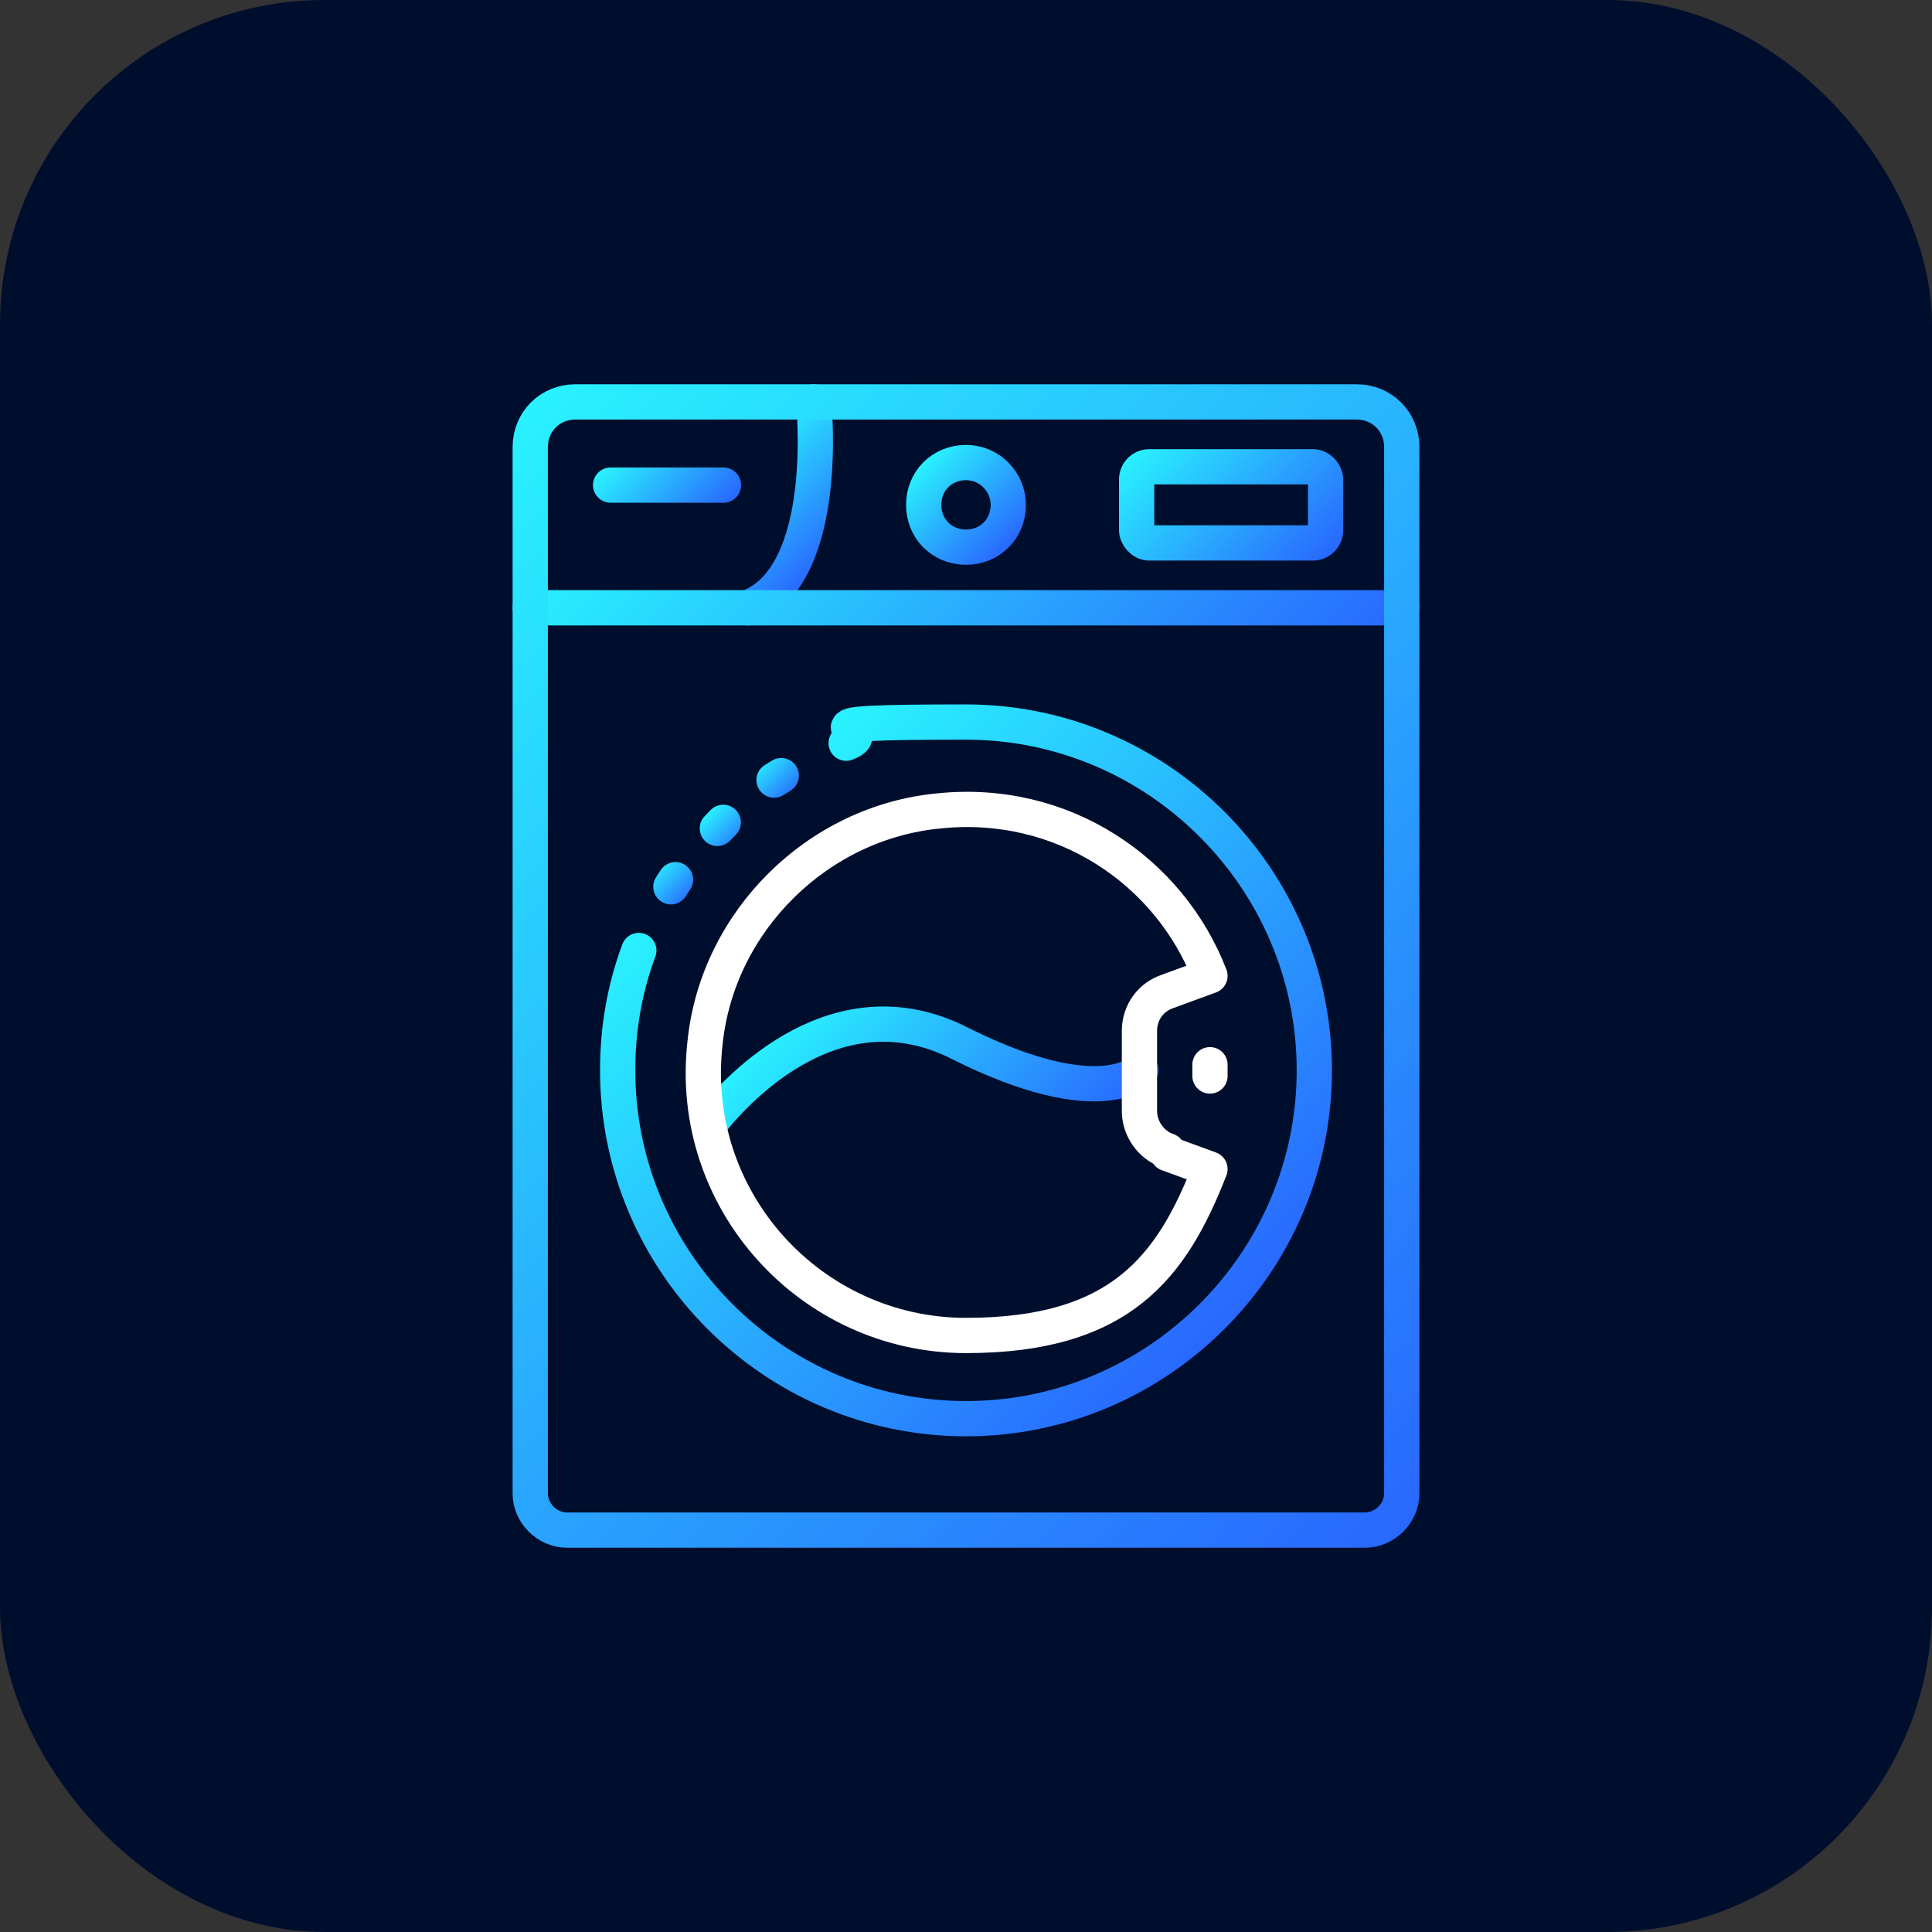
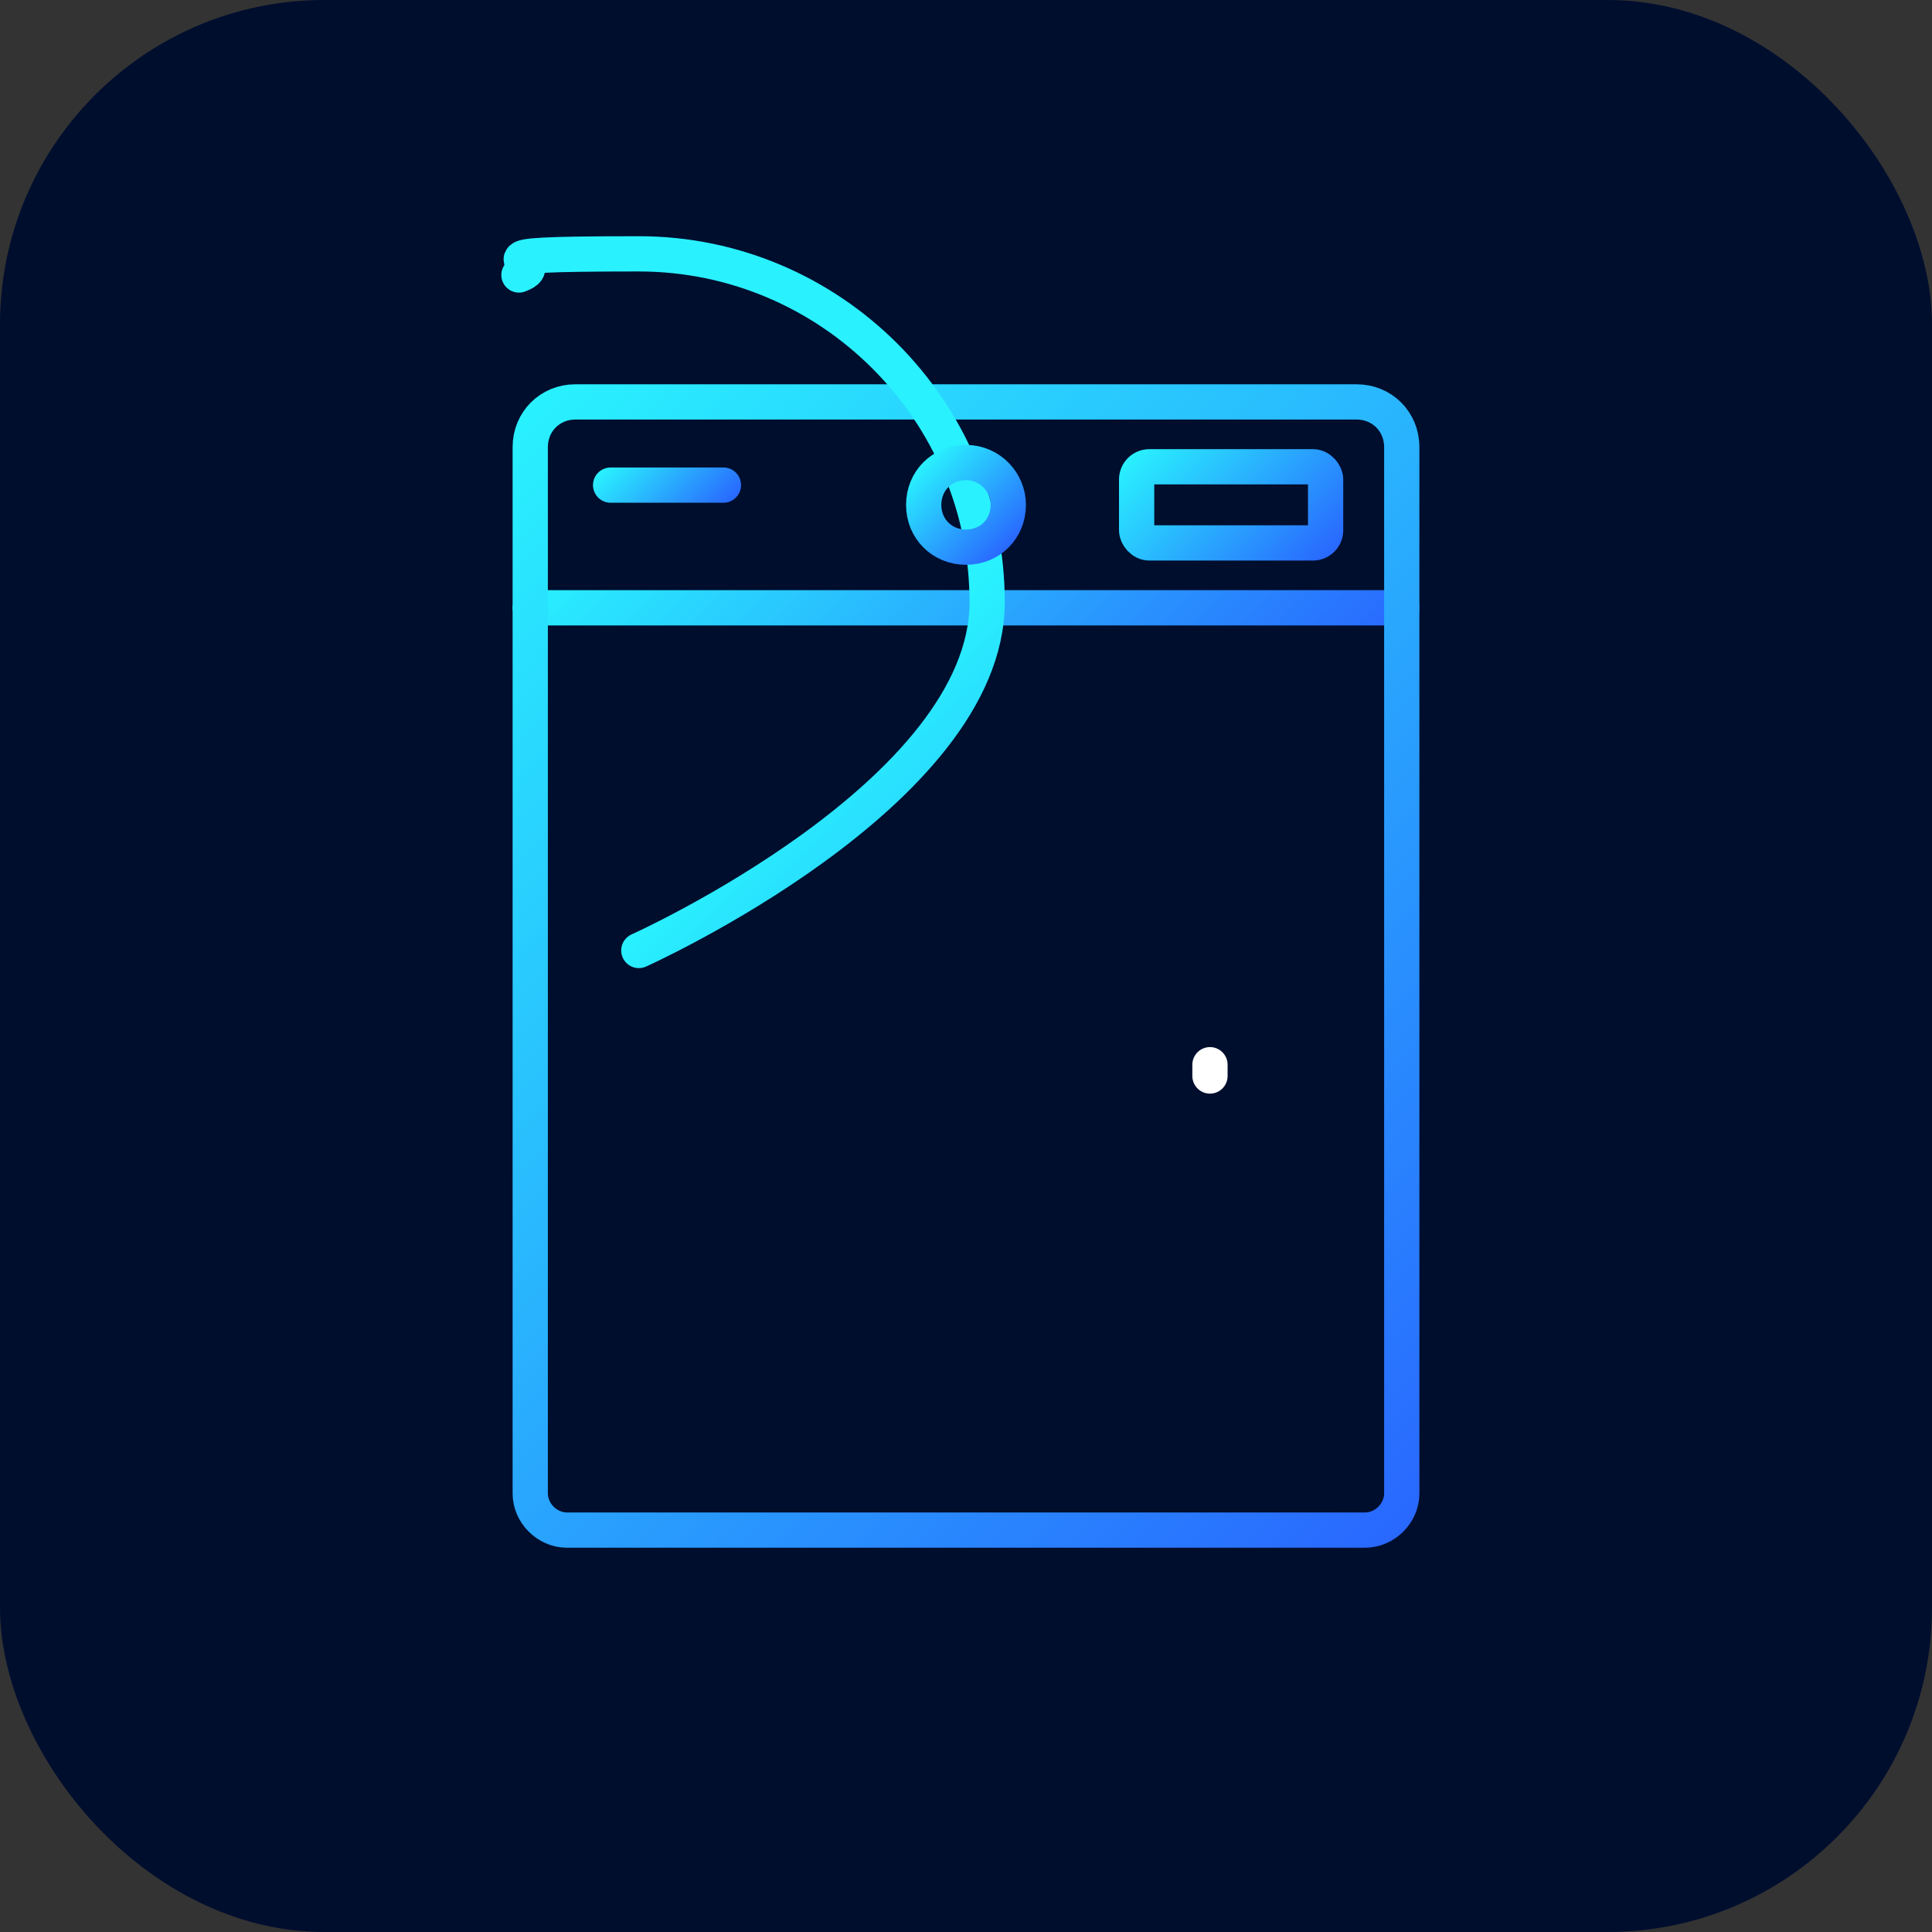
<svg xmlns="http://www.w3.org/2000/svg" xmlns:xlink="http://www.w3.org/1999/xlink" id="Layer_1" data-name="Layer 1" version="1.1" viewBox="0 0 137 137">
  <rect x="0" y="0" width="137" height="137" fill="#333333" stroke="none" />
  <defs>
    <linearGradient id="New_Gradient_Swatch_2" data-name="New Gradient Swatch 2" x1="52" y1="32.4" x2="59" y2="39.5" gradientUnits="userSpaceOnUse">
      <stop offset="0" stop-color="#29f1fe" />
      <stop offset="1" stop-color="#2968fe" />
    </linearGradient>
    <linearGradient id="New_Gradient_Swatch_2-2" data-name="New Gradient Swatch 2" x1="52.2" y1="26.7" x2="84.8" y2="59.4" xlink:href="#New_Gradient_Swatch_2" />
    <linearGradient id="New_Gradient_Swatch_2-3" data-name="New Gradient Swatch 2" x1="33" y1="33.2" x2="104" y2="104.2" xlink:href="#New_Gradient_Swatch_2" />
    <linearGradient id="New_Gradient_Swatch_2-4" data-name="New Gradient Swatch 2" x1="51.8" y1="59.2" x2="86.8" y2="94.2" xlink:href="#New_Gradient_Swatch_2" />
    <linearGradient id="New_Gradient_Swatch_2-5" data-name="New Gradient Swatch 2" x1="57.9" y1="70.1" x2="73.1" y2="85.4" xlink:href="#New_Gradient_Swatch_2" />
    <linearGradient id="New_Gradient_Swatch_2-6" data-name="New Gradient Swatch 2" x1="65.5" y1="32.8" x2="71.5" y2="38.8" xlink:href="#New_Gradient_Swatch_2" />
    <linearGradient id="New_Gradient_Swatch_2-7" data-name="New Gradient Swatch 2" x1="81.9" y1="30.5" x2="92.6" y2="41.1" xlink:href="#New_Gradient_Swatch_2" />
    <linearGradient id="New_Gradient_Swatch_2-8" data-name="New Gradient Swatch 2" x1="44.4" y1="31.6" x2="50.2" y2="37.3" xlink:href="#New_Gradient_Swatch_2" />
    <linearGradient id="New_Gradient_Swatch_2-9" data-name="New Gradient Swatch 2" x1="49.6" y1="58.2" x2="52.1" y2="60.7" xlink:href="#New_Gradient_Swatch_2" />
  </defs>
  <rect width="137" height="137" rx="23" ry="23" style="fill: #000e2e; stroke-width: 0px;" />
  <g>
-     <path d="M57.7,28.5s1.3,12.4-4.7,14.6" style="fill: none; stroke: url(#New_Gradient_Swatch_2); stroke-linecap: round; stroke-linejoin: round; stroke-width: 2.5px;" />
    <line x1="37.6" y1="43.1" x2="99.4" y2="43.1" style="fill: none; stroke: url(#New_Gradient_Swatch_2-2); stroke-linecap: round; stroke-linejoin: round; stroke-width: 2.5px;" />
    <path d="M96.8,108.5h-56.6c-1.4,0-2.6-1.2-2.6-2.6V31.7c0-1.8,1.4-3.2,3.2-3.2h55.4c1.8,0,3.2,1.4,3.2,3.2v74.2c0,1.4-1.2,2.6-2.6,2.6Z" style="fill: none; stroke: url(#New_Gradient_Swatch_2-3); stroke-linecap: round; stroke-linejoin: round; stroke-width: 2.5px;" />
-     <path d="M45.3,67.4c-1,2.7-1.5,5.5-1.5,8.5,0,13.6,11.1,24.7,24.7,24.7s24.7-11.1,24.7-24.7-11.1-24.7-24.7-24.7-5.8.5-8.5,1.5" style="fill: none; stroke: url(#New_Gradient_Swatch_2-4); stroke-linecap: round; stroke-linejoin: round; stroke-width: 2.5px;" />
-     <path d="M50.3,79.7c2.2-2.8,9.2-10.1,17.8-5.7,10,5,12.8,1.9,12.8,1.9" style="fill: none; stroke: url(#New_Gradient_Swatch_2-5); stroke-linecap: round; stroke-linejoin: round; stroke-width: 2.5px;" />
-     <path d="M82.8,81.6c-1.2-.4-2-1.6-2-2.8v-5.7c0-1.3.8-2.4,2-2.8l3-1.1c-2.9-7.5-10.5-12.6-19.2-11.7-8.6.8-15.7,7.8-16.6,16.4-1.3,11.2,7.5,20.8,18.5,20.8s14.6-4.9,17.3-11.8l-3-1.1Z" style="fill: none; stroke: #fff; stroke-linecap: round; stroke-linejoin: round; stroke-width: 2.5px;" />
+     <path d="M45.3,67.4s24.7-11.1,24.7-24.7-11.1-24.7-24.7-24.7-5.8.5-8.5,1.5" style="fill: none; stroke: url(#New_Gradient_Swatch_2-4); stroke-linecap: round; stroke-linejoin: round; stroke-width: 2.5px;" />
    <path d="M71.5,35.8c0-1.6-1.3-3-3-3s-3,1.3-3,3,1.3,3,3,3,3-1.3,3-3Z" style="fill: none; stroke: url(#New_Gradient_Swatch_2-6); stroke-linecap: round; stroke-linejoin: round; stroke-width: 2.5px;" />
    <rect x="80.6" y="33.1" width="13.4" height="5.4" rx=".9" ry=".9" style="fill: none; stroke: url(#New_Gradient_Swatch_2-7); stroke-linecap: round; stroke-linejoin: round; stroke-width: 2.5px;" />
    <line x1="43.3" y1="34.4" x2="51.3" y2="34.4" style="fill: none; stroke: url(#New_Gradient_Swatch_2-8); stroke-linecap: round; stroke-linejoin: round; stroke-width: 2.5px;" />
    <line x1="85.8" y1="76.3" x2="85.8" y2="75.5" style="fill: none; stroke: #fff; stroke-linecap: round; stroke-linejoin: round; stroke-width: 2.5px;" />
-     <path d="M55.4,55c-1.5.9-2.9,2-4.1,3.3-1.8,1.8-3.4,3.8-4.6,6.1" style="fill: none; stroke: url(#New_Gradient_Swatch_2-9); stroke-dasharray: 0 0 .6 4.7; stroke-linecap: round; stroke-linejoin: round; stroke-width: 2.5px;" />
  </g>
</svg>